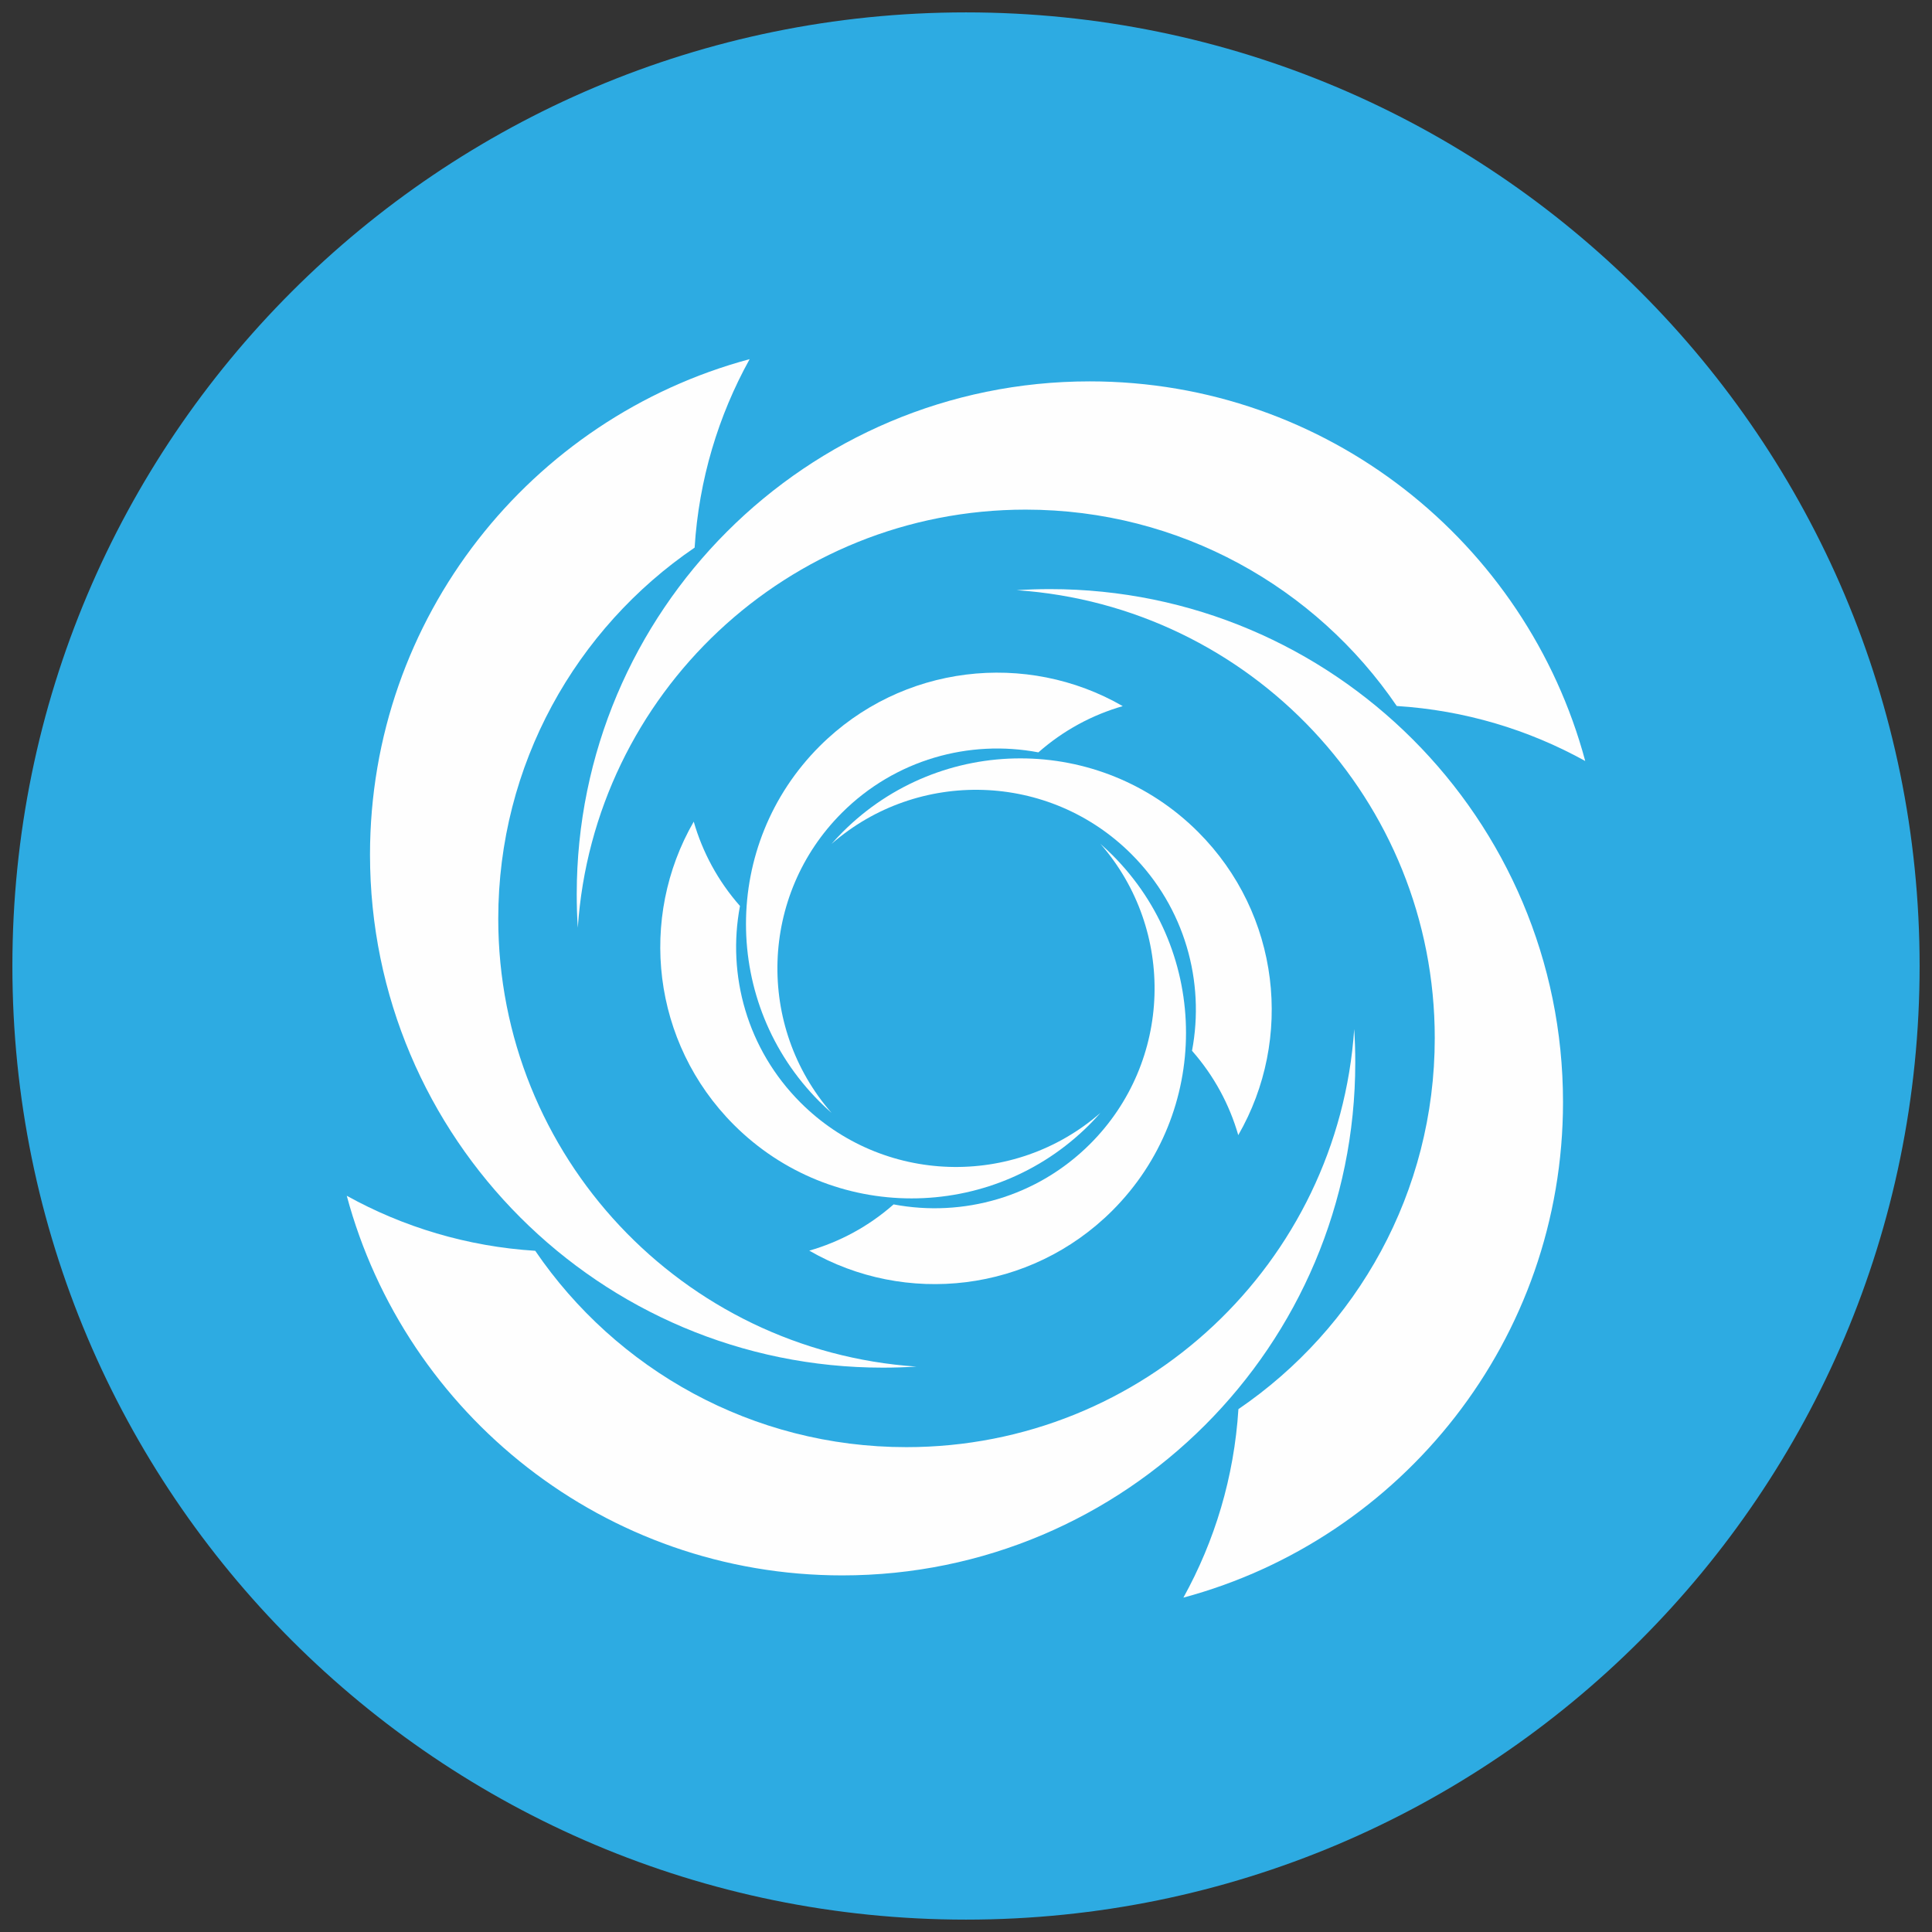
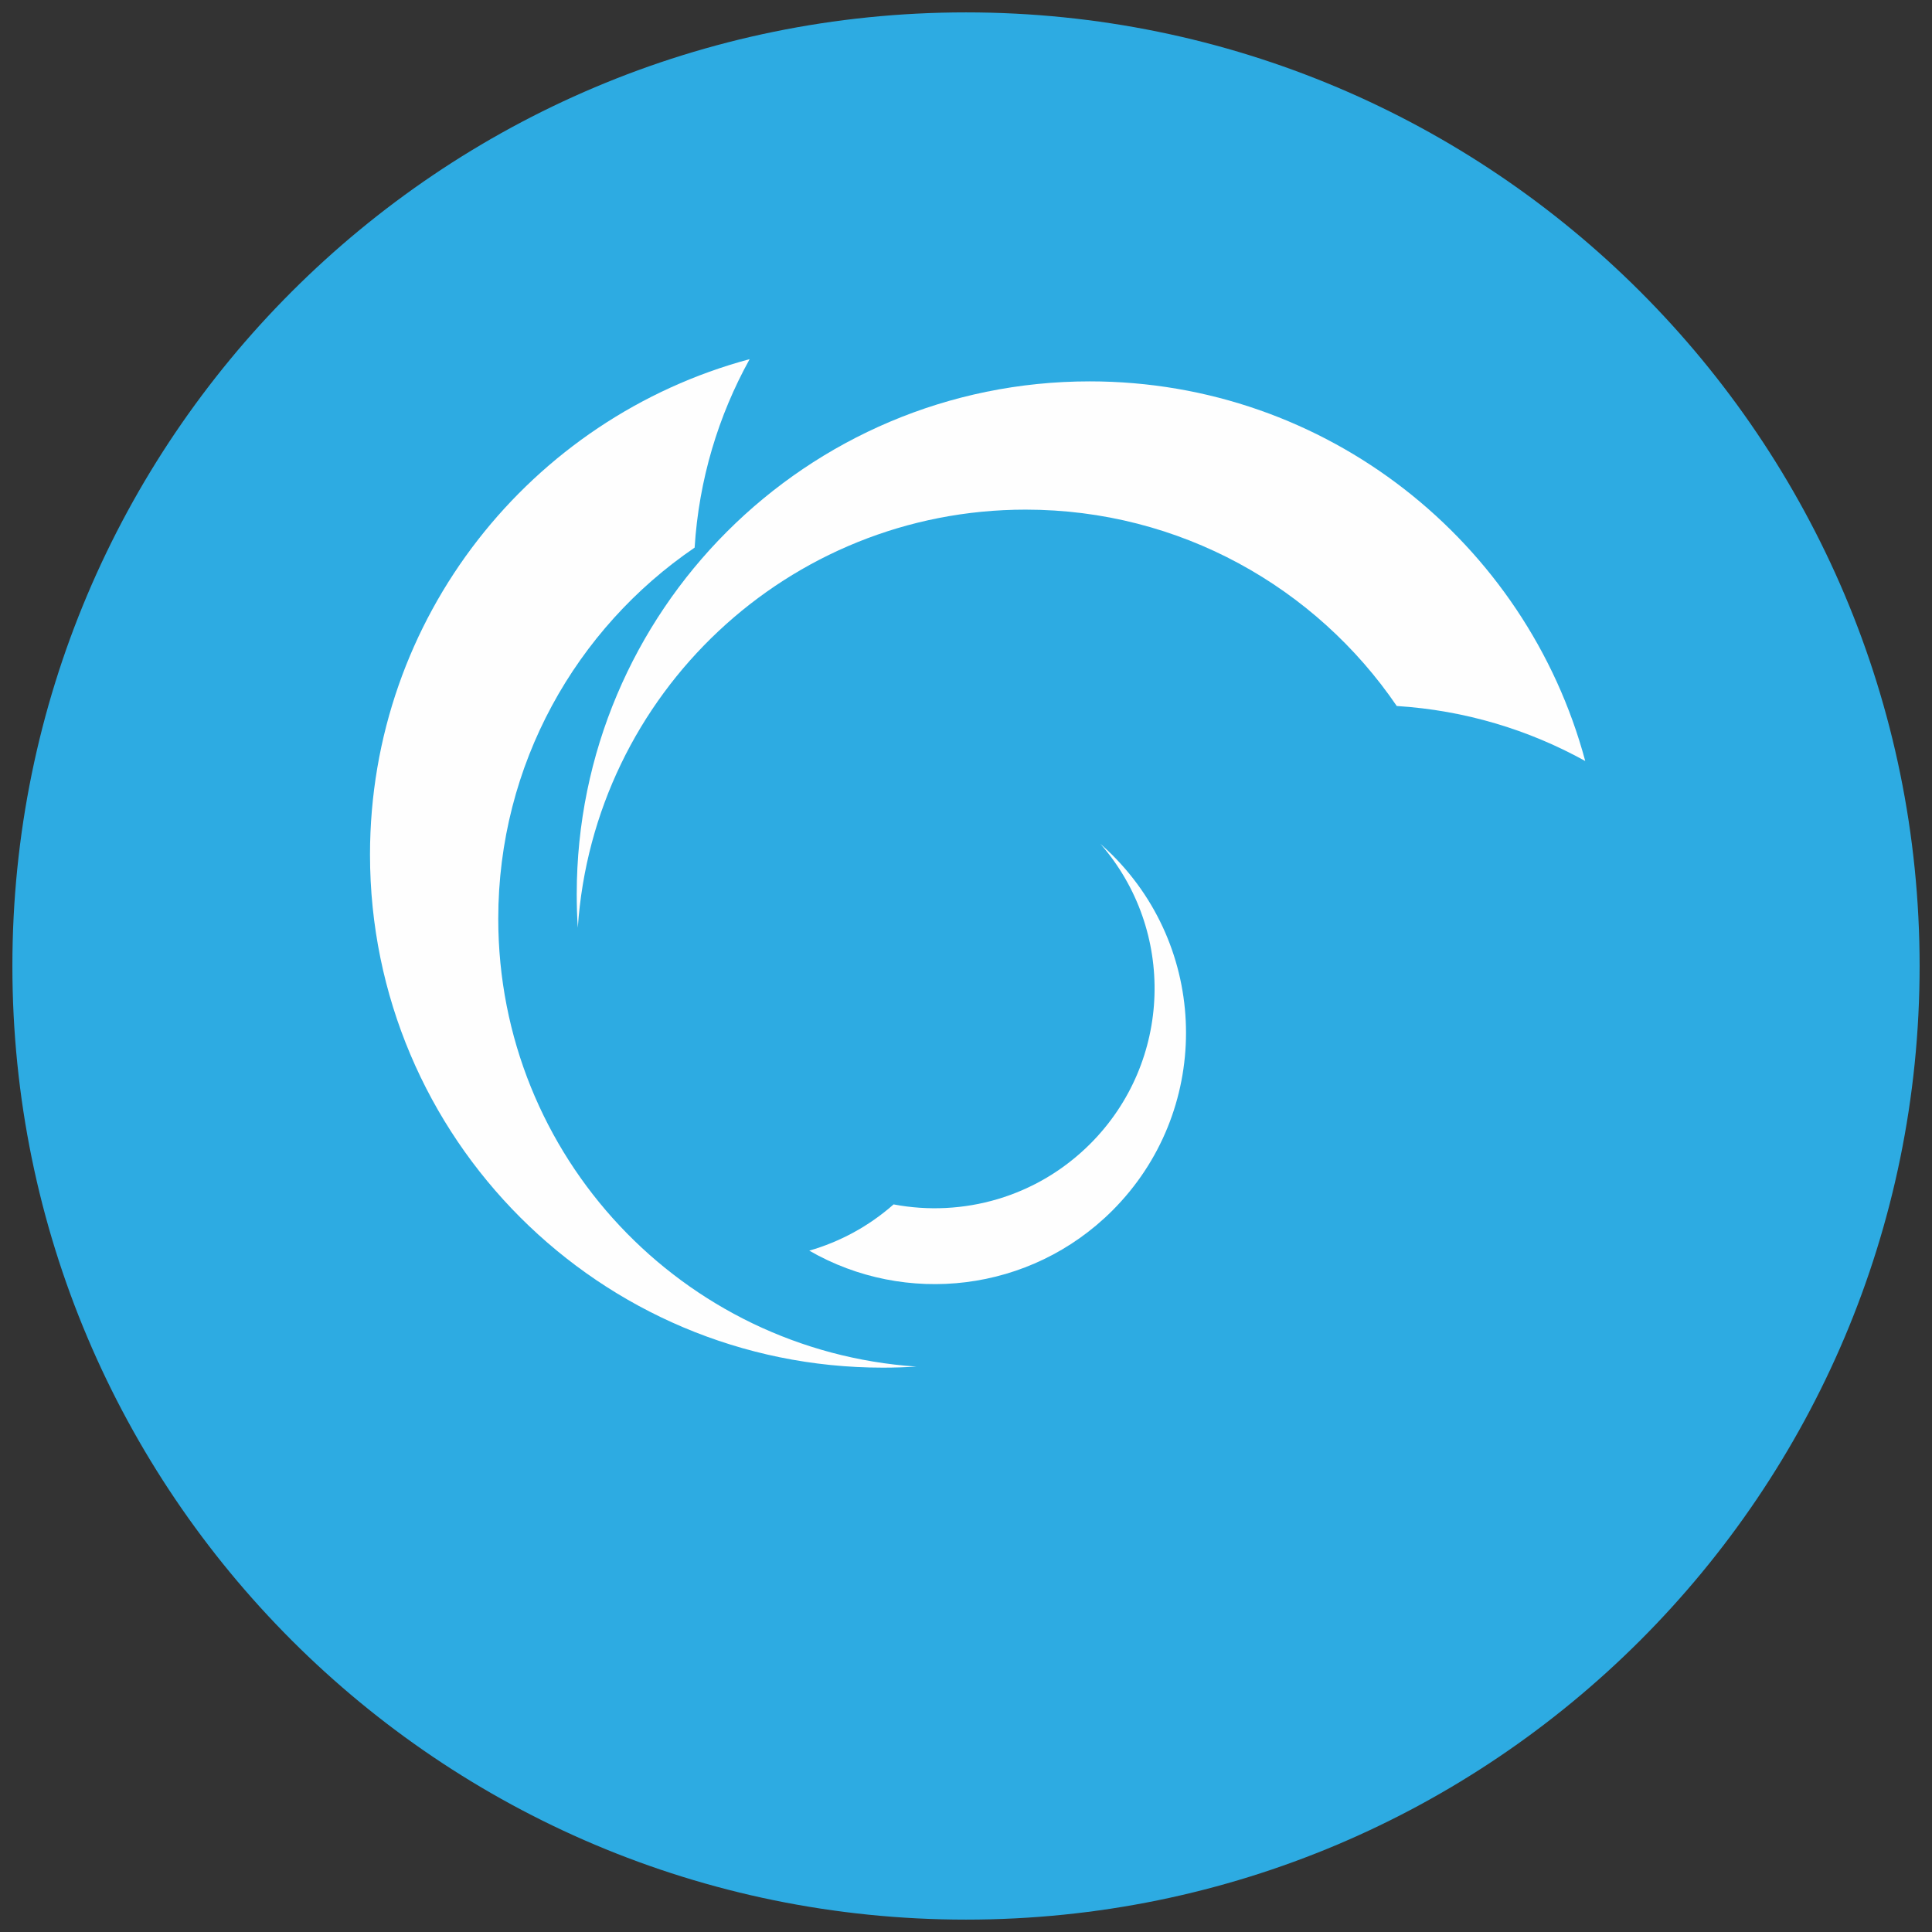
<svg xmlns="http://www.w3.org/2000/svg" xmlns:xlink="http://www.w3.org/1999/xlink" width="78px" height="78px" viewBox="0 0 78 78" version="1.1">
  <rect x="0" y="0" width="78" height="78" fill="#333333" stroke="none" />
  <defs>
    <path d="M0 0L40.716 0L40.716 22.058L0 22.058L0 0Z" id="path_1" />
    <path d="M0 0L22.058 0L22.058 40.716L0 40.716L0 0Z" id="path_2" />
    <clipPath id="mask_1">
      <use xlink:href="#path_1" />
    </clipPath>
    <clipPath id="mask_2">
      <use xlink:href="#path_2" />
    </clipPath>
  </defs>
  <g id="Group-20" transform="translate(0.5 0.5)">
    <path d="M38.5 77C59.763 77 77 59.763 77 38.5C77 17.237 59.763 0 38.5 0C17.237 0 0 17.237 0 38.5C0 59.763 17.237 77 38.5 77Z" id="Oval" fill="#2DABE2" fill-rule="evenodd" stroke="none" />
    <g id="Group-19" transform="translate(13.5 14)">
      <path d="M27.407 6.075C33.635 6.075 39.129 9.217 42.391 14.003C45.138 14.176 47.72 14.961 50 16.224C47.629 7.396 39.572 0.897 29.996 0.897C18.557 0.897 9.284 10.17 9.284 21.609C9.284 22.061 9.299 22.51 9.327 22.955C9.966 13.526 17.815 6.075 27.407 6.075" id="Fill-1" fill="#FEFEFE" fill-rule="evenodd" stroke="none" />
      <path d="M6.116 22.593C6.116 16.365 9.258 10.871 14.044 7.609C14.216 4.862 15.002 2.28 16.265 0C7.437 2.371 0.938 10.428 0.938 20.004C0.938 31.443 10.211 40.716 21.649 40.716C22.102 40.716 22.551 40.701 22.996 40.673C13.567 40.034 6.116 32.185 6.116 22.593" id="Fill-3" fill="#FEFEFE" fill-rule="evenodd" stroke="none" />
      <g id="Group-7" transform="translate(0 27.045)">
        <path d="M0 0L40.716 0L40.716 22.058L0 22.058L0 0Z" id="Clip-6" fill="none" fill-rule="evenodd" stroke="none" />
        <g clip-path="url(#mask_1)">
-           <path d="M22.593 16.88C16.364 16.88 10.871 13.738 7.609 8.953C4.862 8.78 2.28 7.995 -0 6.732C2.371 15.56 10.428 22.058 20.004 22.058C31.442 22.058 40.716 12.785 40.716 1.347C40.716 0.894 40.701 0.445 40.673 0C40.034 9.429 32.185 16.88 22.593 16.88" id="Fill-5" fill="#FEFEFE" fill-rule="evenodd" stroke="none" />
-         </g>
+           </g>
      </g>
      <g id="Group-10" transform="translate(27.045 9.284)">
        <path d="M0 0L22.058 0L22.058 40.716L0 40.716L0 0Z" id="Clip-9" fill="none" fill-rule="evenodd" stroke="none" />
        <g clip-path="url(#mask_2)">
-           <path d="M16.88 18.123C16.88 24.351 13.738 29.844 8.953 33.107C8.78 35.854 7.995 38.436 6.732 40.716C15.56 38.345 22.058 30.287 22.058 20.712C22.058 9.273 12.785 0 1.347 0C0.894 0 0.445 0.015 0 0.043C9.429 0.682 16.88 8.531 16.88 18.123" id="Fill-8" fill="#FEFEFE" fill-rule="evenodd" stroke="none" />
-         </g>
+           </g>
      </g>
-       <path d="M19.986 18.319C22.144 16.161 25.135 15.347 27.923 15.875C28.935 14.983 30.101 14.361 31.328 14.008C27.45 11.771 22.407 12.311 19.089 15.628C15.127 19.591 15.127 26.015 19.089 29.978C19.246 30.134 19.407 30.285 19.571 30.429C16.525 26.941 16.664 21.641 19.986 18.319" id="Fill-11" fill="#FEFEFE" fill-rule="evenodd" stroke="none" />
-       <path d="M18.319 30.014C16.161 27.856 15.347 24.865 15.875 22.077C14.983 21.065 14.361 19.899 14.008 18.672C11.771 22.55 12.311 27.593 15.628 30.911C19.591 34.873 26.015 34.873 29.978 30.911C30.134 30.754 30.285 30.593 30.429 30.429C26.941 33.475 21.641 33.336 18.319 30.014" id="Fill-13" fill="#FEFEFE" fill-rule="evenodd" stroke="none" />
      <path d="M30.014 31.681C27.856 33.839 24.865 34.653 22.077 34.125C21.065 35.017 19.899 35.639 18.672 35.992C22.55 38.229 27.593 37.689 30.911 34.372C34.873 30.409 34.873 23.985 30.911 20.022C30.753 19.866 30.593 19.715 30.429 19.571C33.474 23.059 33.336 28.359 30.014 31.681" id="Fill-15" fill="#FEFEFE" fill-rule="evenodd" stroke="none" />
-       <path d="M31.681 19.986C33.839 22.144 34.653 25.135 34.125 27.923C35.017 28.935 35.639 30.101 35.992 31.328C38.229 27.45 37.689 22.407 34.372 19.089C30.409 15.127 23.985 15.127 20.022 19.089C19.866 19.247 19.715 19.407 19.571 19.571C23.059 16.526 28.359 16.664 31.681 19.986" id="Fill-17" fill="#FEFEFE" fill-rule="evenodd" stroke="none" />
    </g>
  </g>
</svg>